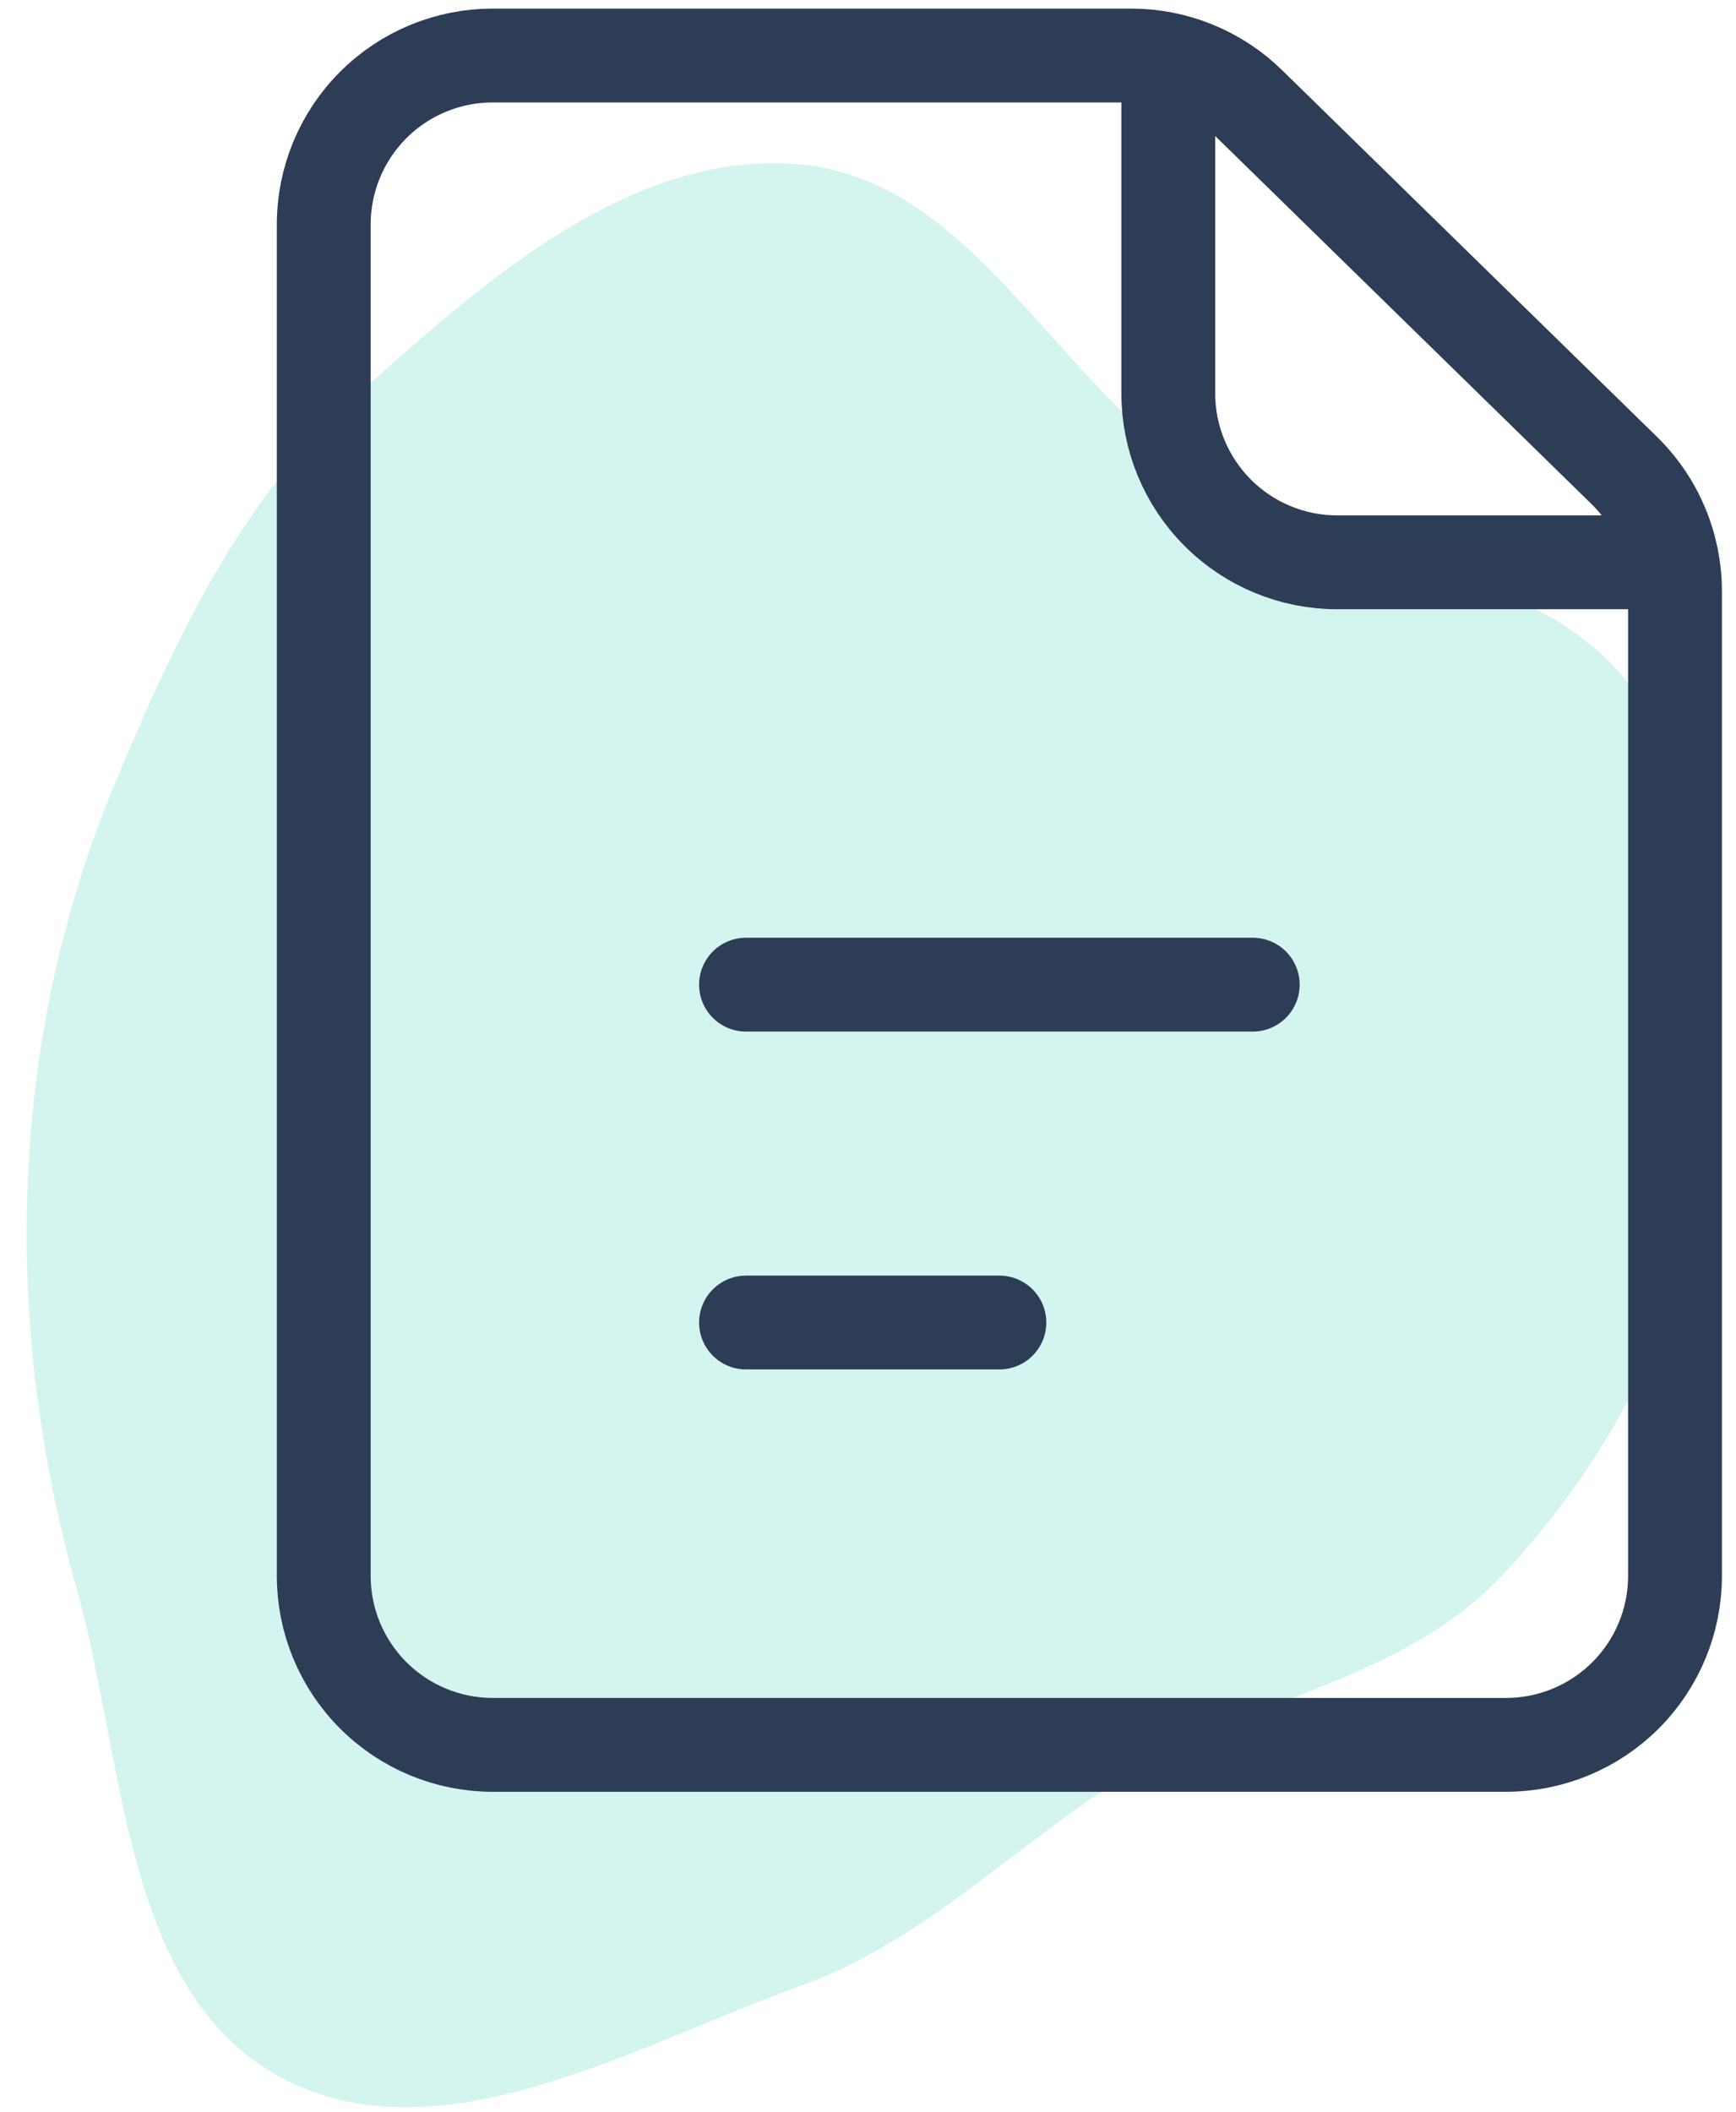
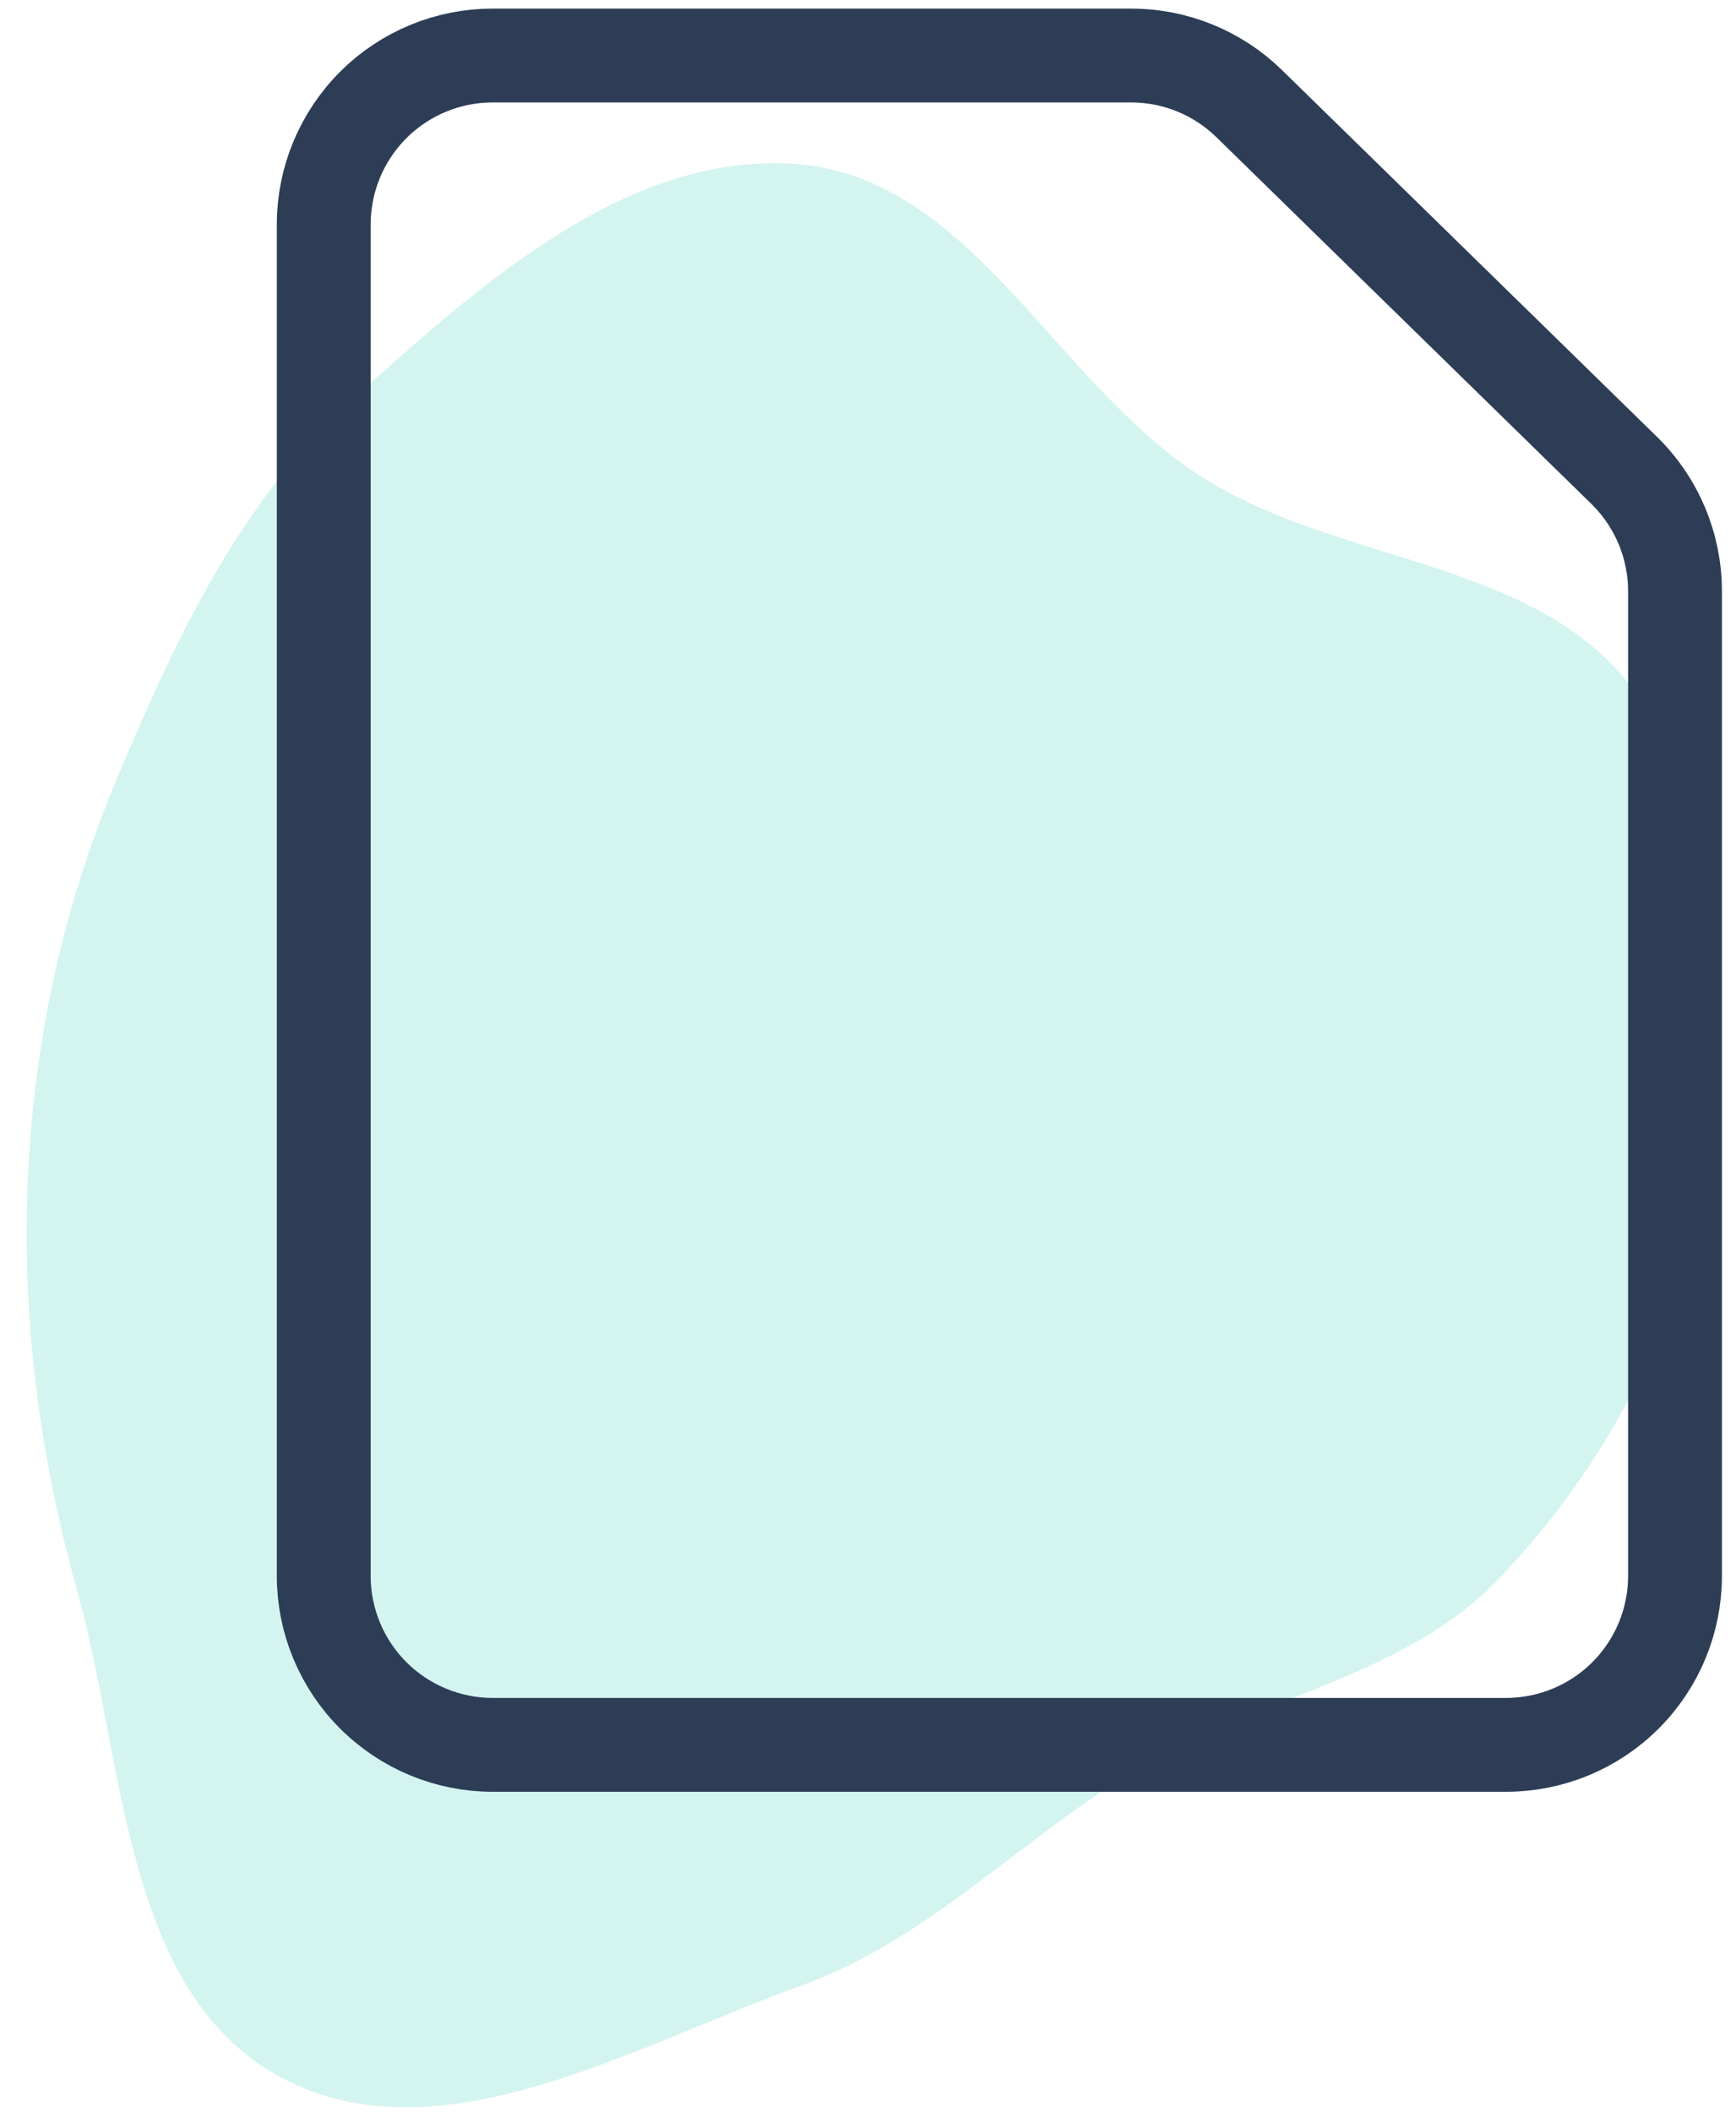
<svg xmlns="http://www.w3.org/2000/svg" width="37" height="45" viewBox="0 0 37 45" fill="none">
  <path fill-rule="evenodd" clip-rule="evenodd" d="M17.074 3.506C13.441 3.166 10.251 6.049 7.535 8.486C5.126 10.648 3.746 13.605 2.493 16.59C1.36 19.288 0.742 22.086 0.599 25.008C0.451 28.046 0.832 30.985 1.648 33.914C2.668 37.575 2.625 42.438 5.962 44.255C9.321 46.085 13.475 43.612 17.074 42.315C19.838 41.319 21.822 39.107 24.359 37.626C26.881 36.153 29.968 35.732 31.978 33.613C34.227 31.241 35.831 28.24 36.323 25.008C36.852 21.533 36.903 17.599 34.847 14.747C32.809 11.918 28.583 12.041 25.637 10.178C22.526 8.21 20.739 3.848 17.074 3.506Z" fill="#3ECEBE" fill-opacity="0.22" />
  <path d="M6.9 4.783V33.583C6.9 34.538 7.28 35.453 7.955 36.128C8.63 36.803 9.546 37.183 10.5 37.183H32.1C33.055 37.183 33.971 36.803 34.646 36.128C35.321 35.453 35.7 34.538 35.7 33.583V12.598C35.7 12.119 35.604 11.644 35.418 11.202C35.232 10.76 34.96 10.36 34.617 10.024L26.625 2.209C25.952 1.551 25.049 1.183 24.108 1.183H10.5C9.546 1.183 8.63 1.562 7.955 2.237C7.28 2.912 6.9 3.828 6.9 4.783V4.783Z" stroke="#2D3D56" stroke-width="2" stroke-linecap="round" stroke-linejoin="round" />
-   <path d="M15.9 20.983H26.7" stroke="#2D3D56" stroke-width="2" stroke-linecap="round" stroke-linejoin="round" />
-   <path d="M15.9 28.183H21.3" stroke="#2D3D56" stroke-width="2" stroke-linecap="round" stroke-linejoin="round" />
-   <path d="M24.9 1.183V8.383C24.9 9.338 25.28 10.253 25.955 10.928C26.63 11.604 27.546 11.983 28.5 11.983H35.7" stroke="#2D3D56" stroke-width="2" stroke-linejoin="round" />
</svg>